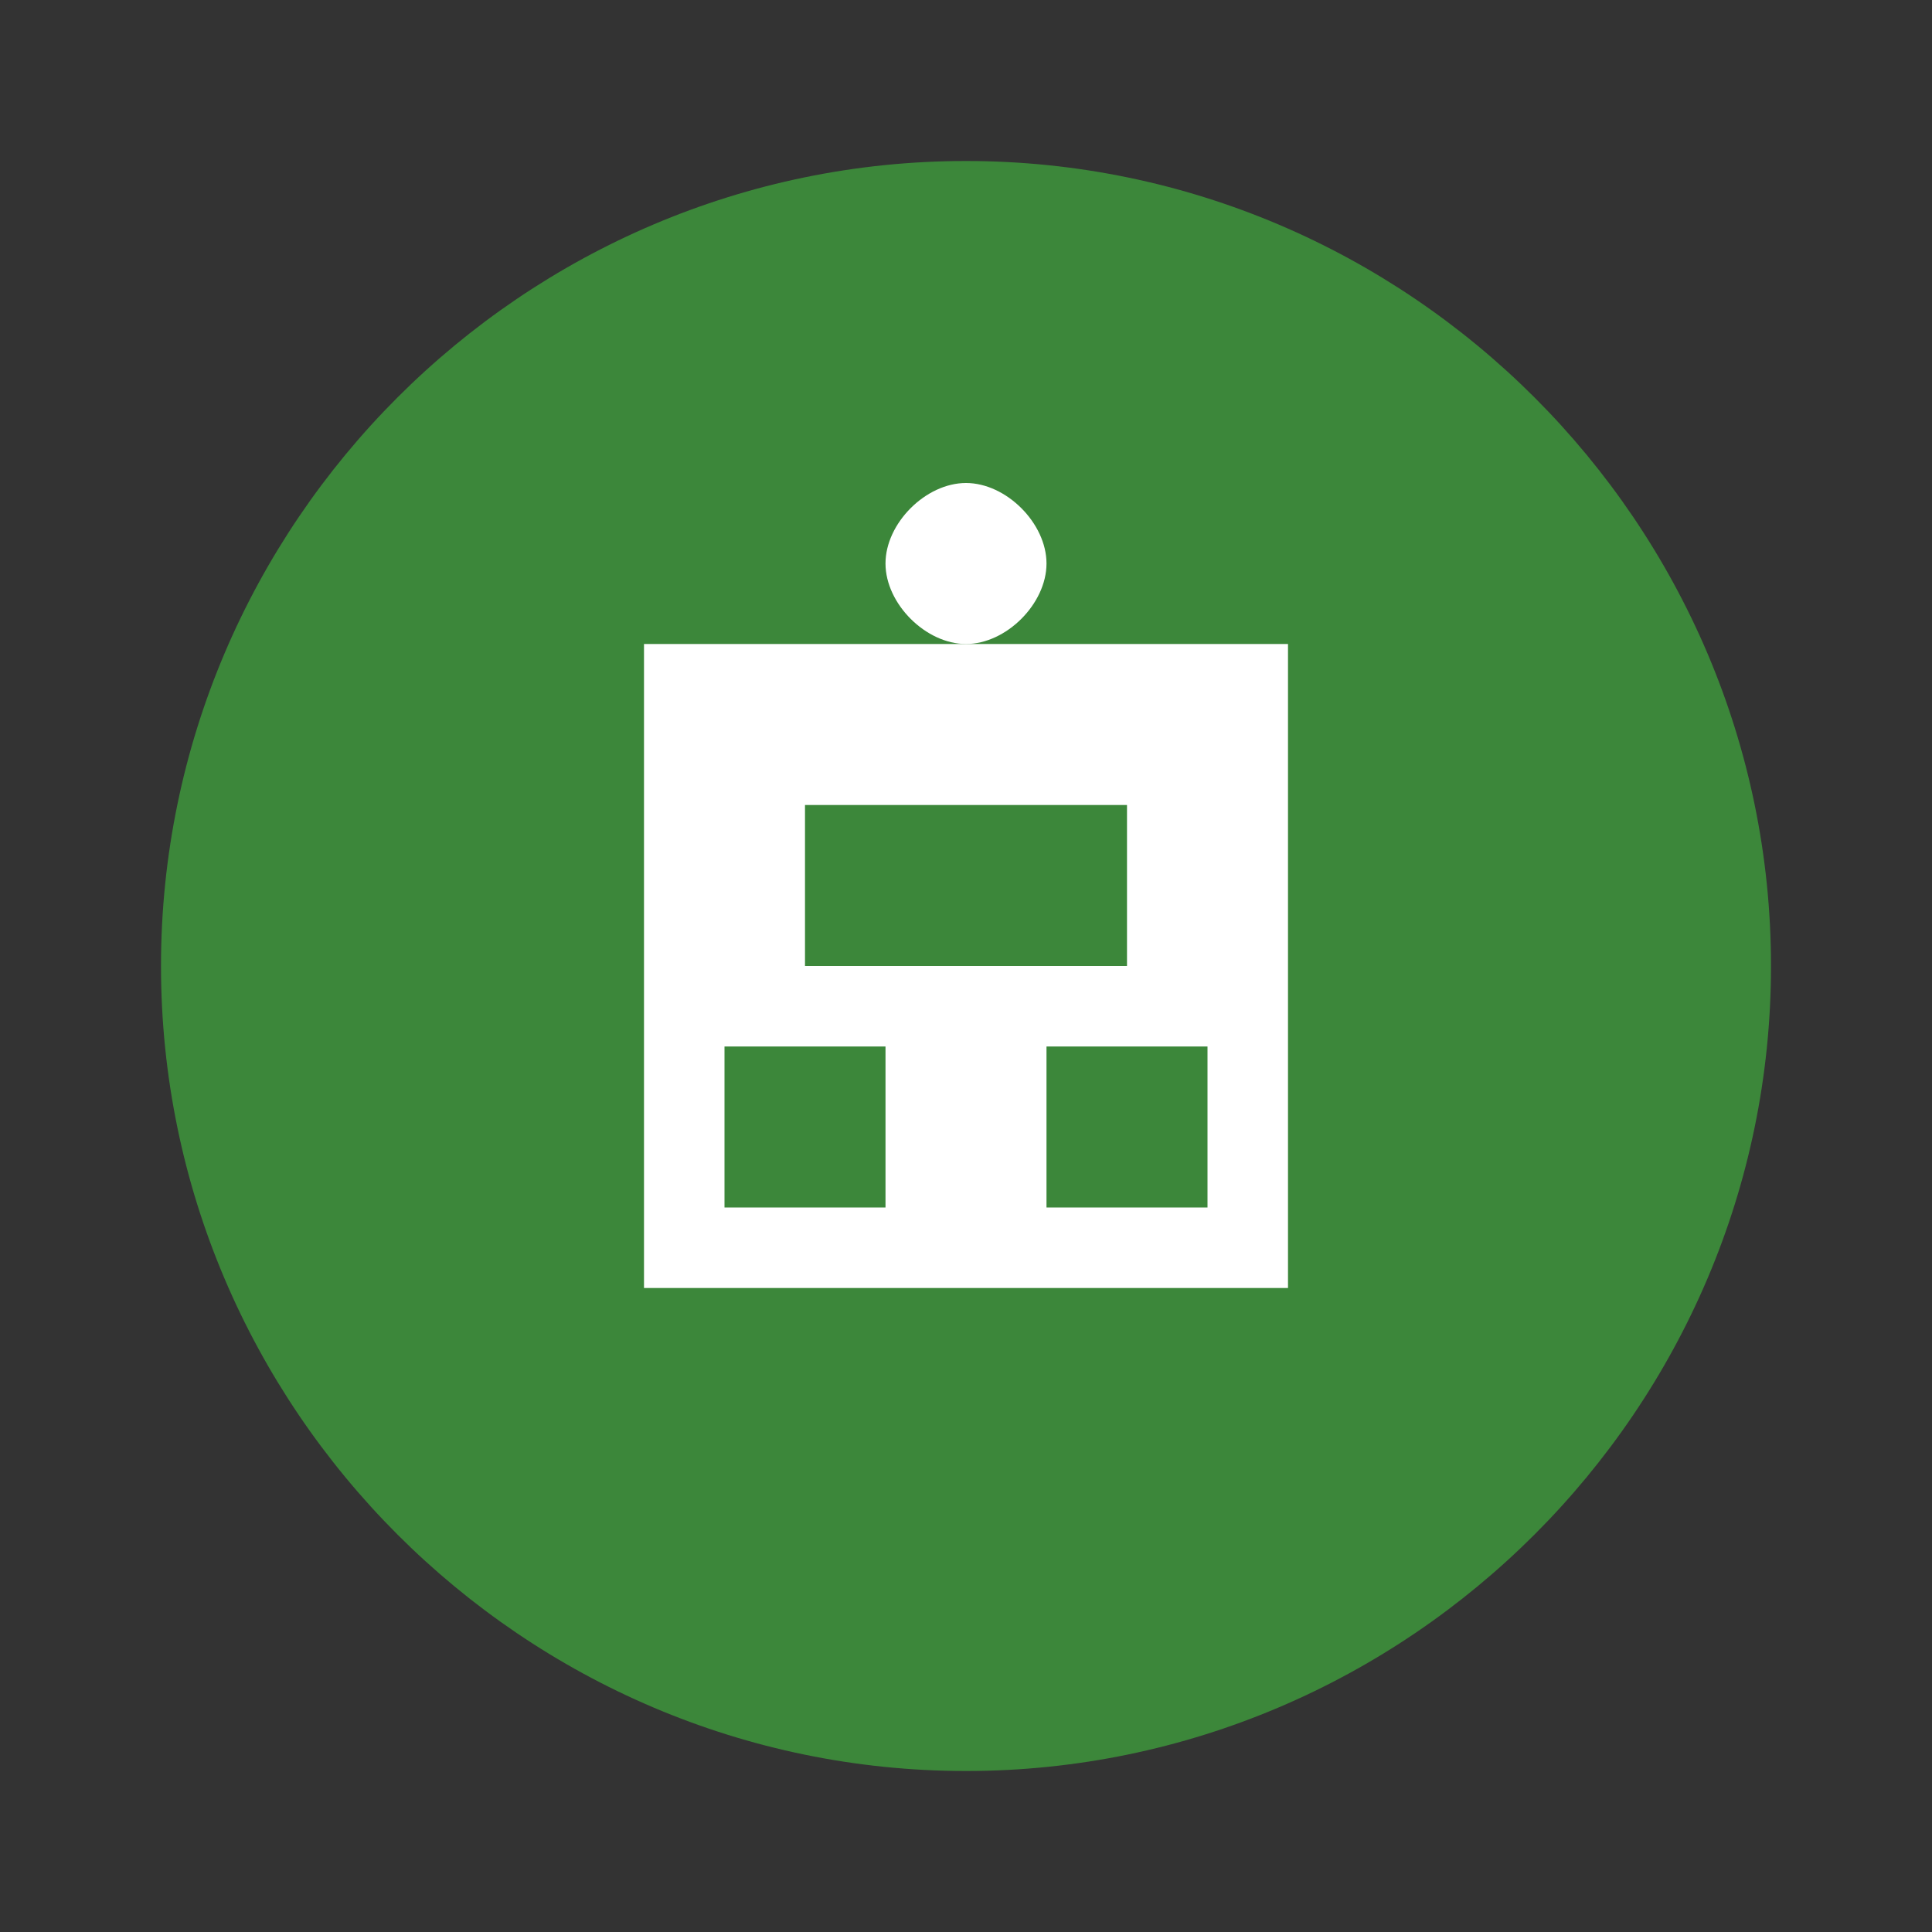
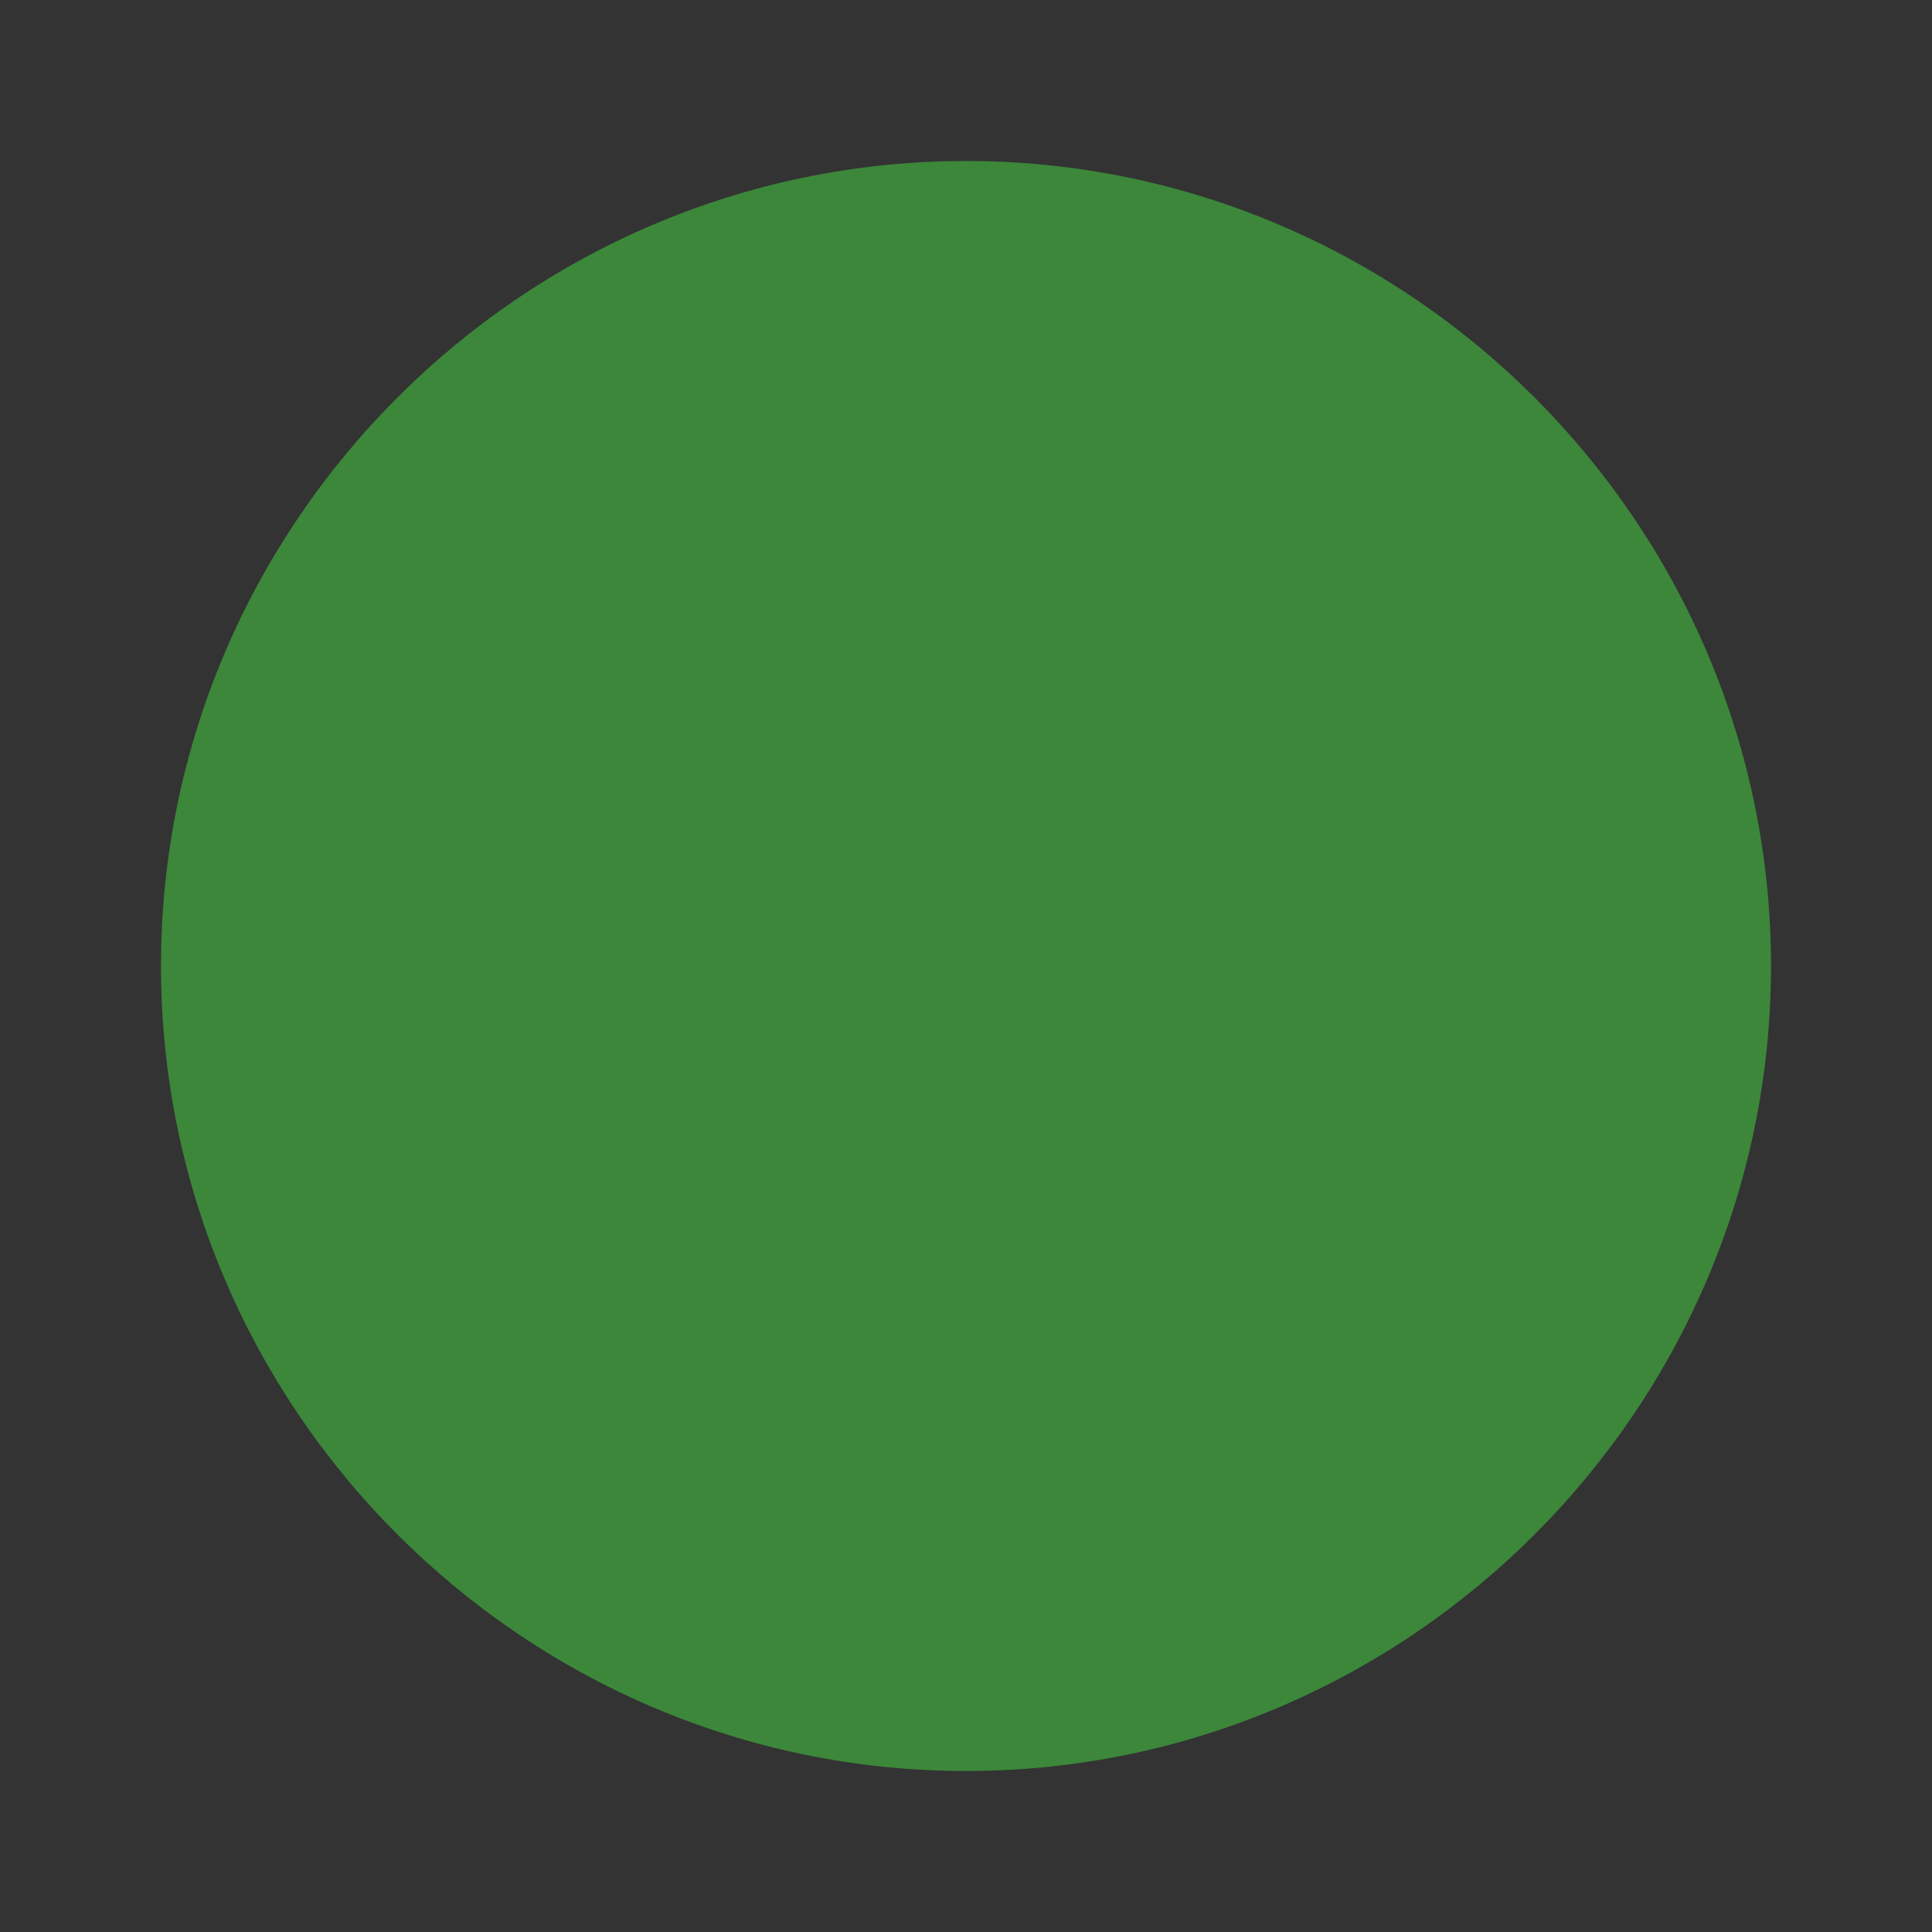
<svg xmlns="http://www.w3.org/2000/svg" viewBox="0 0 24 24" fill="none">
  <rect x="0" y="0" width="24" height="24" fill="#333333" stroke="none" />
  <path d="M12 2C17.5 2 22 6.5 22 12C22 17.5 17.5 22 12 22C6.5 22 2 17.5 2 12C2 6.5 6.5 2 12 2Z" fill="#3C873A" />
-   <path d="M8 8H16V16H8V8Z" fill="white" />
-   <path d="M10 10H14V12H10V10Z" fill="#3C873A" />
-   <path d="M12 6C12.5 6 13 6.5 13 7C13 7.5 12.5 8 12 8C11.5 8 11 7.5 11 7C11 6.5 11.5 6 12 6Z" fill="white" />
-   <path d="M9 13H11V15H9V13Z" fill="#3C873A" />
-   <path d="M13 13H15V15H13V13Z" fill="#3C873A" />
</svg>